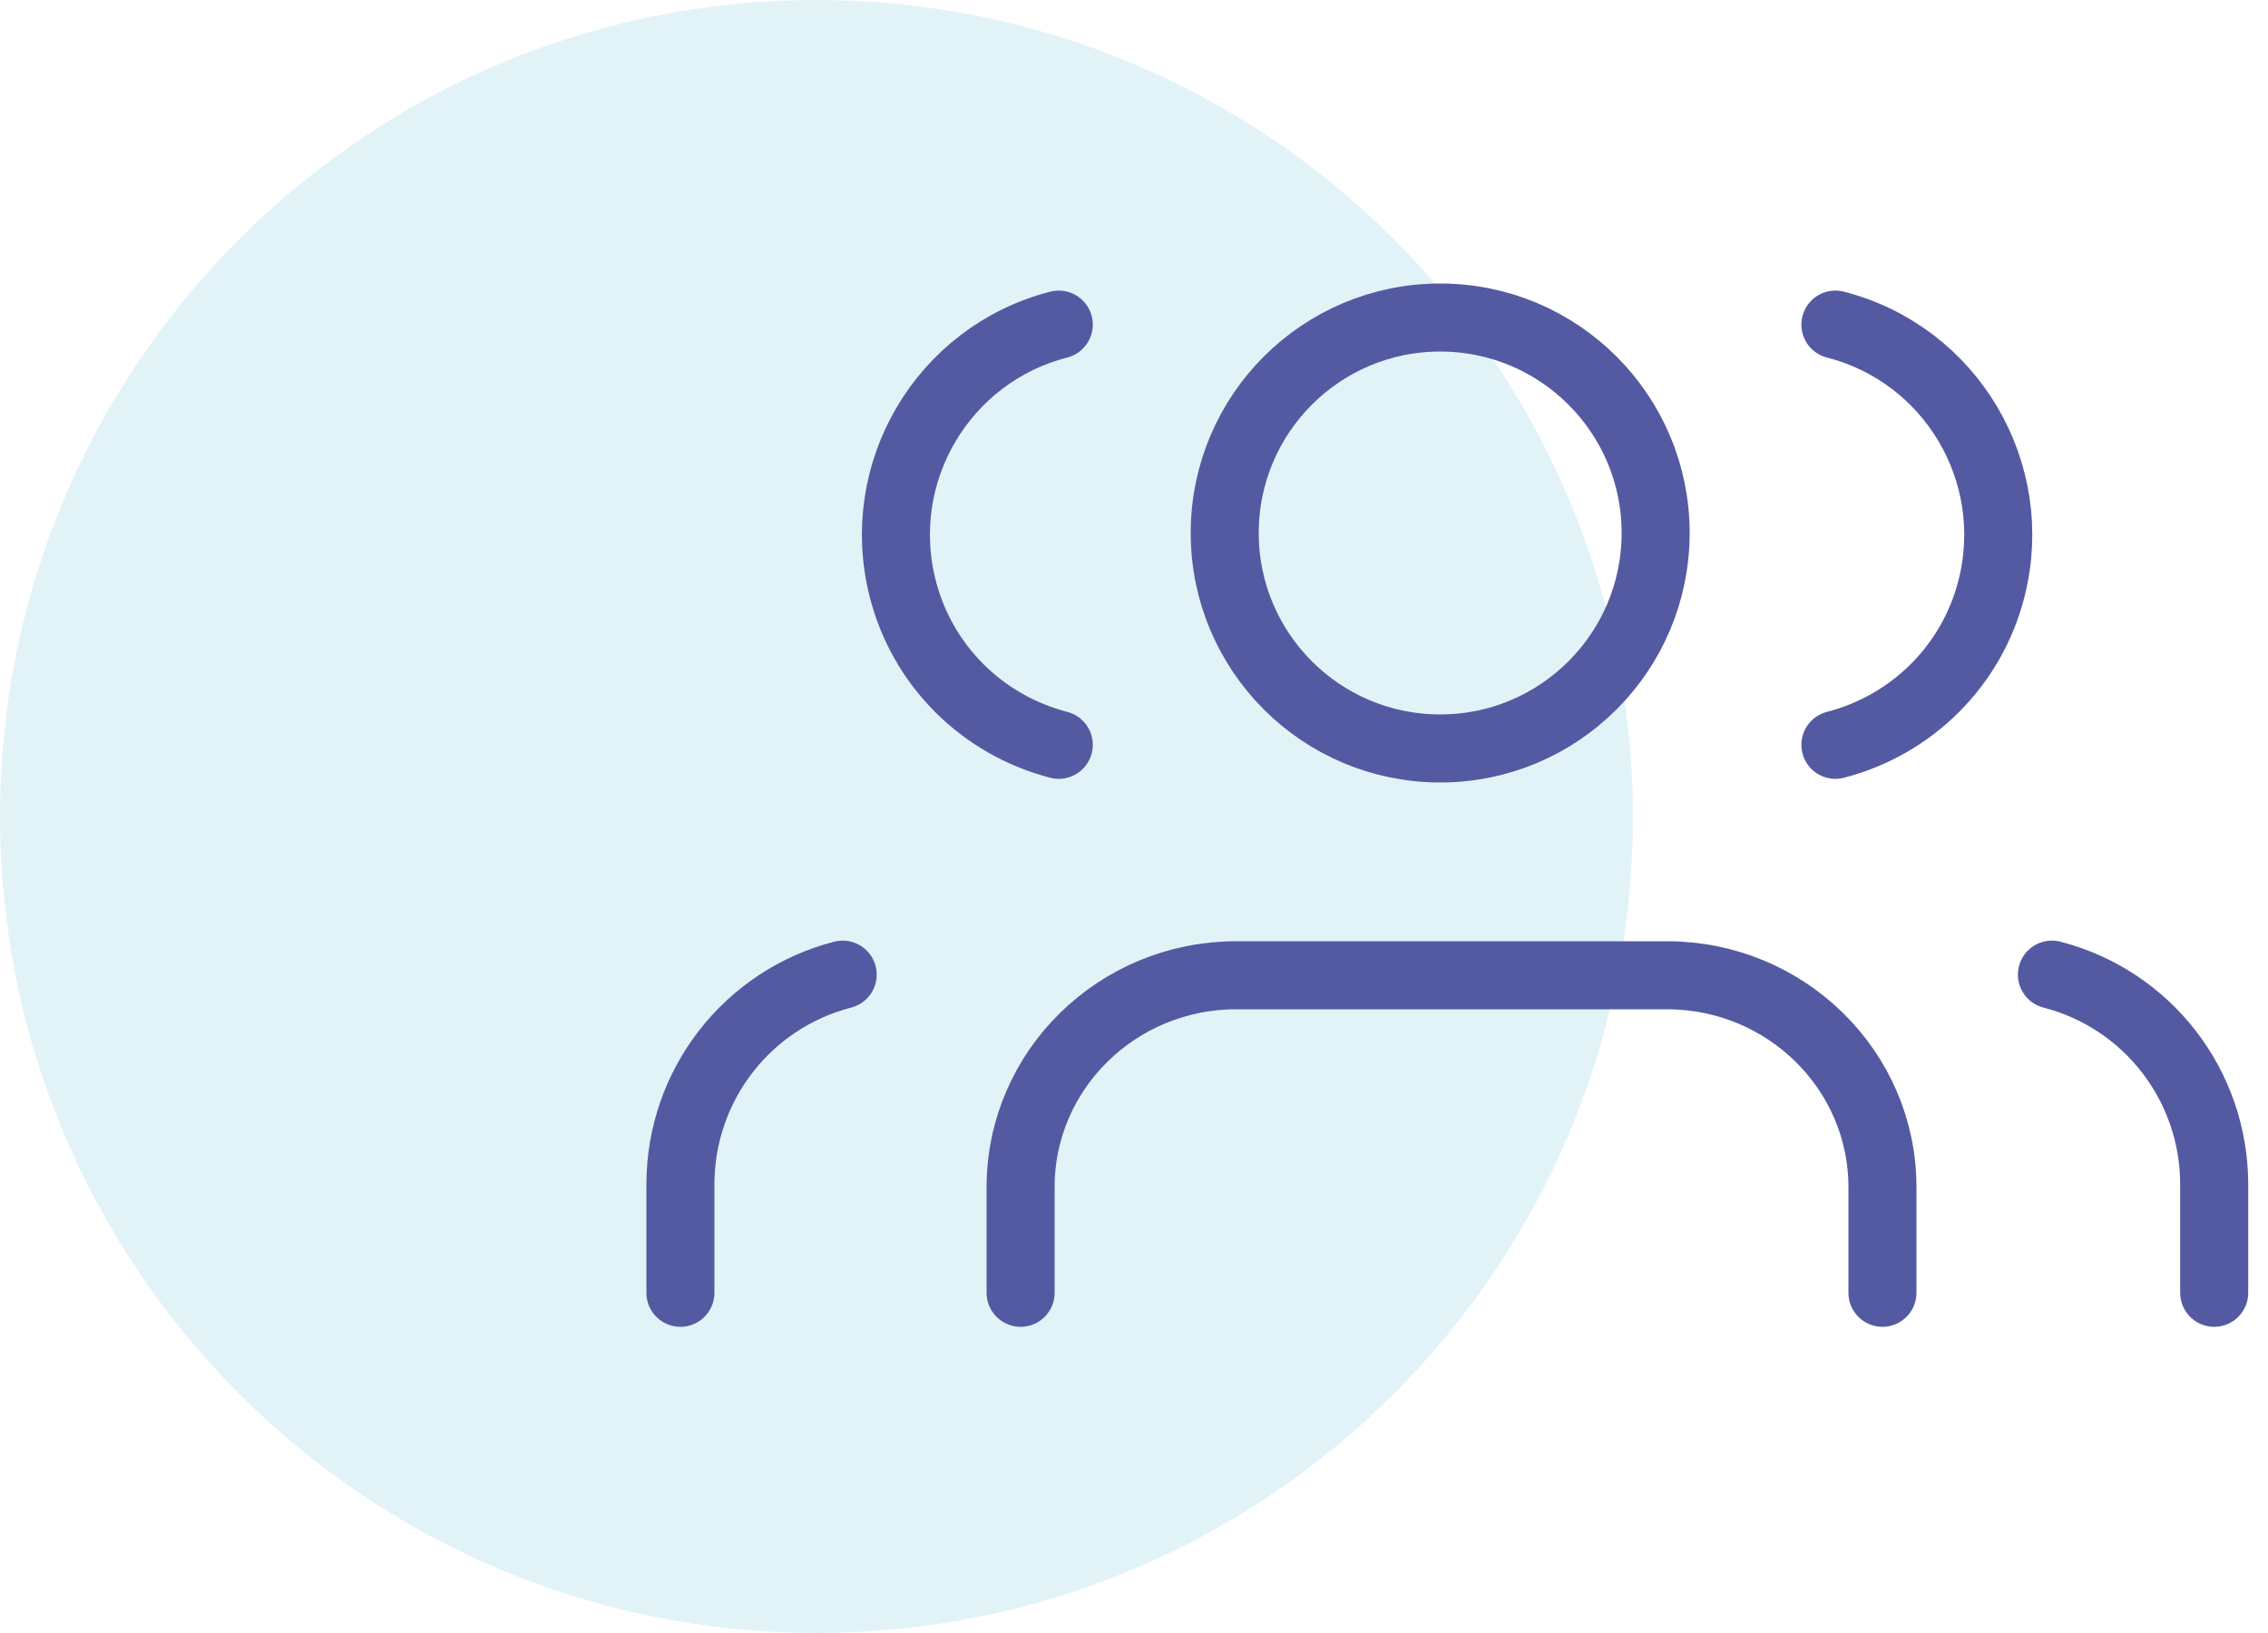
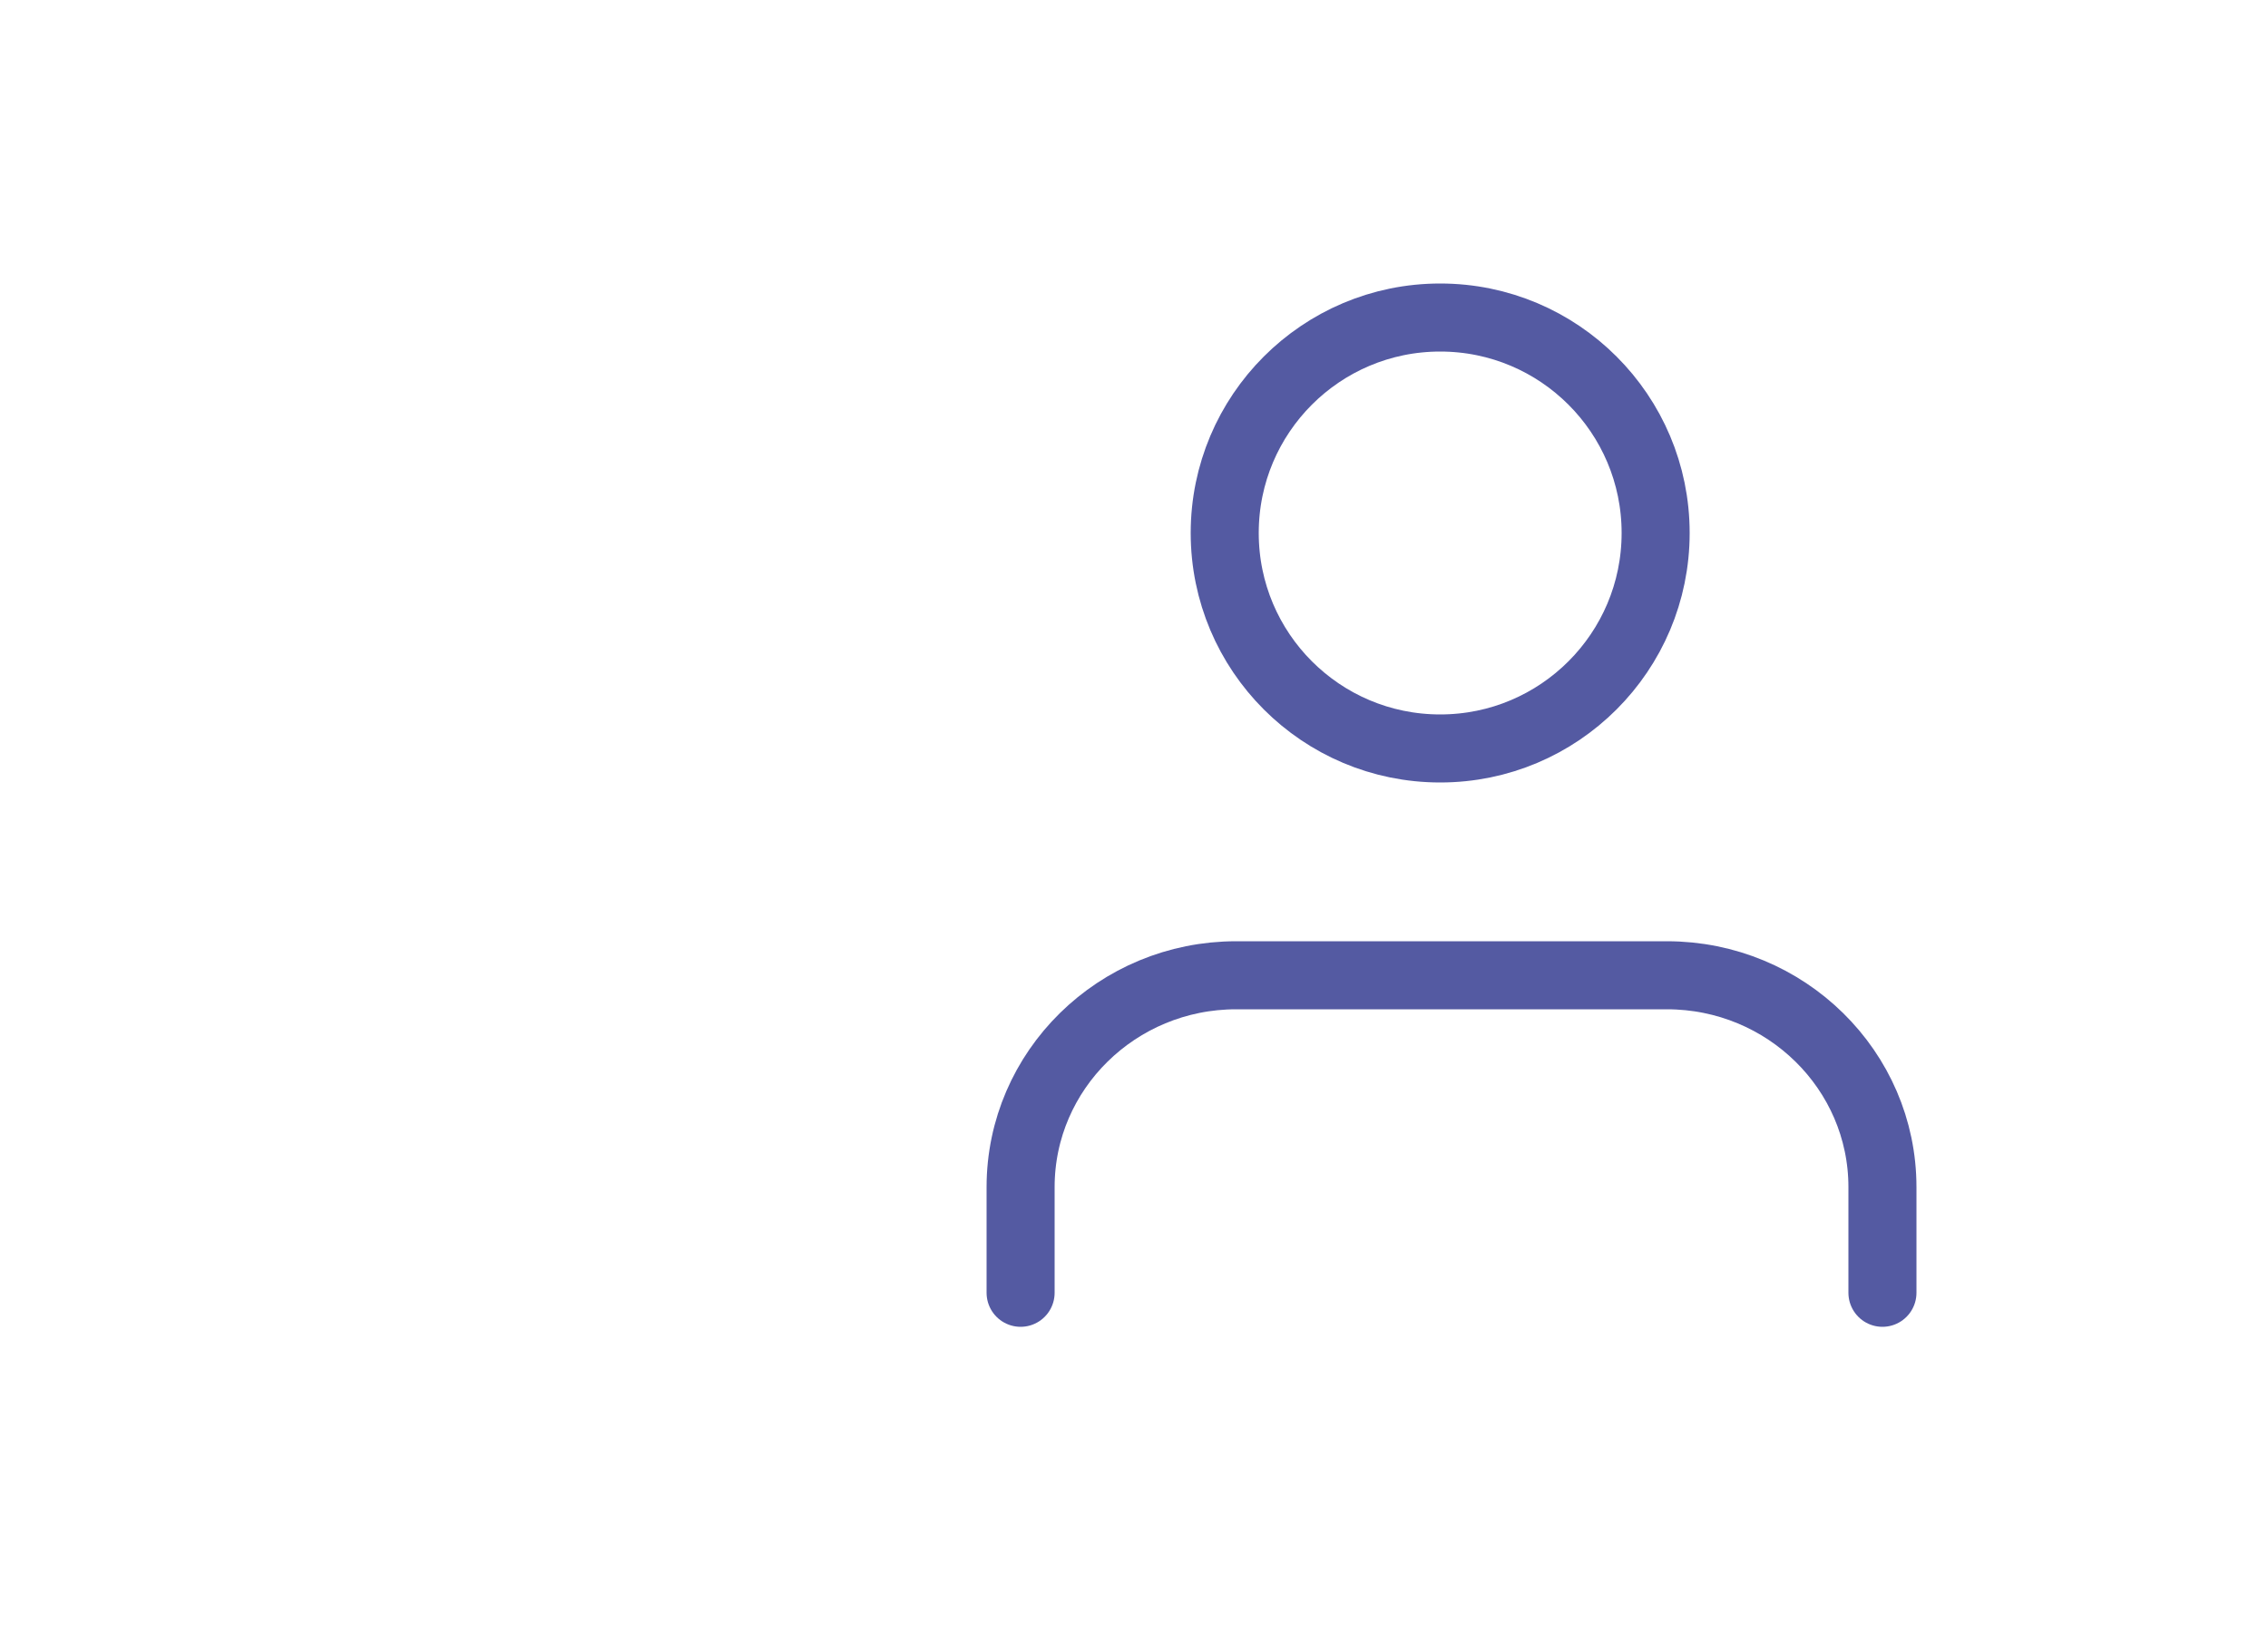
<svg xmlns="http://www.w3.org/2000/svg" width="100" height="72" viewBox="0 0 100 72" fill="none">
-   <path opacity="0.12" d="M36 72C55.882 72 72 55.882 72 36C72 16.118 55.882 0 36 0C16.118 0 0 16.118 0 36C0 55.882 16.118 72 36 72Z" fill="#0D96C5" />
  <path d="M83 57V52.34C83 47.185 78.741 43 73.495 43H54.505C49.259 43 45 47.185 45 52.34V57" stroke="#545AA2" stroke-width="3" stroke-linecap="round" stroke-linejoin="round" />
  <path d="M63.5 33C68.747 33 73 28.747 73 23.5C73 18.253 68.747 14 63.5 14C58.253 14 54 18.253 54 23.5C54 28.747 58.253 33 63.5 33Z" stroke="#545AA2" stroke-width="3" stroke-linecap="round" stroke-linejoin="round" />
-   <path d="M97.628 57V52.227C97.628 47.862 94.692 44.063 90.473 42.972" stroke="#545AA2" stroke-width="3" stroke-linecap="round" stroke-linejoin="round" />
-   <path d="M80.926 14.312C86.02 15.617 89.112 20.819 87.809 25.943C86.954 29.334 84.309 31.964 80.926 32.84" stroke="#545AA2" stroke-width="3" stroke-linecap="round" stroke-linejoin="round" />
-   <path d="M30 57V52.227C30 47.862 32.936 44.063 37.156 42.972" stroke="#545AA2" stroke-width="3" stroke-linecap="round" stroke-linejoin="round" />
-   <path d="M46.683 14.312C41.589 15.617 38.497 20.819 39.8 25.943C40.656 29.334 43.3 31.964 46.683 32.84" stroke="#545AA2" stroke-width="3" stroke-linecap="round" stroke-linejoin="round" />
</svg>